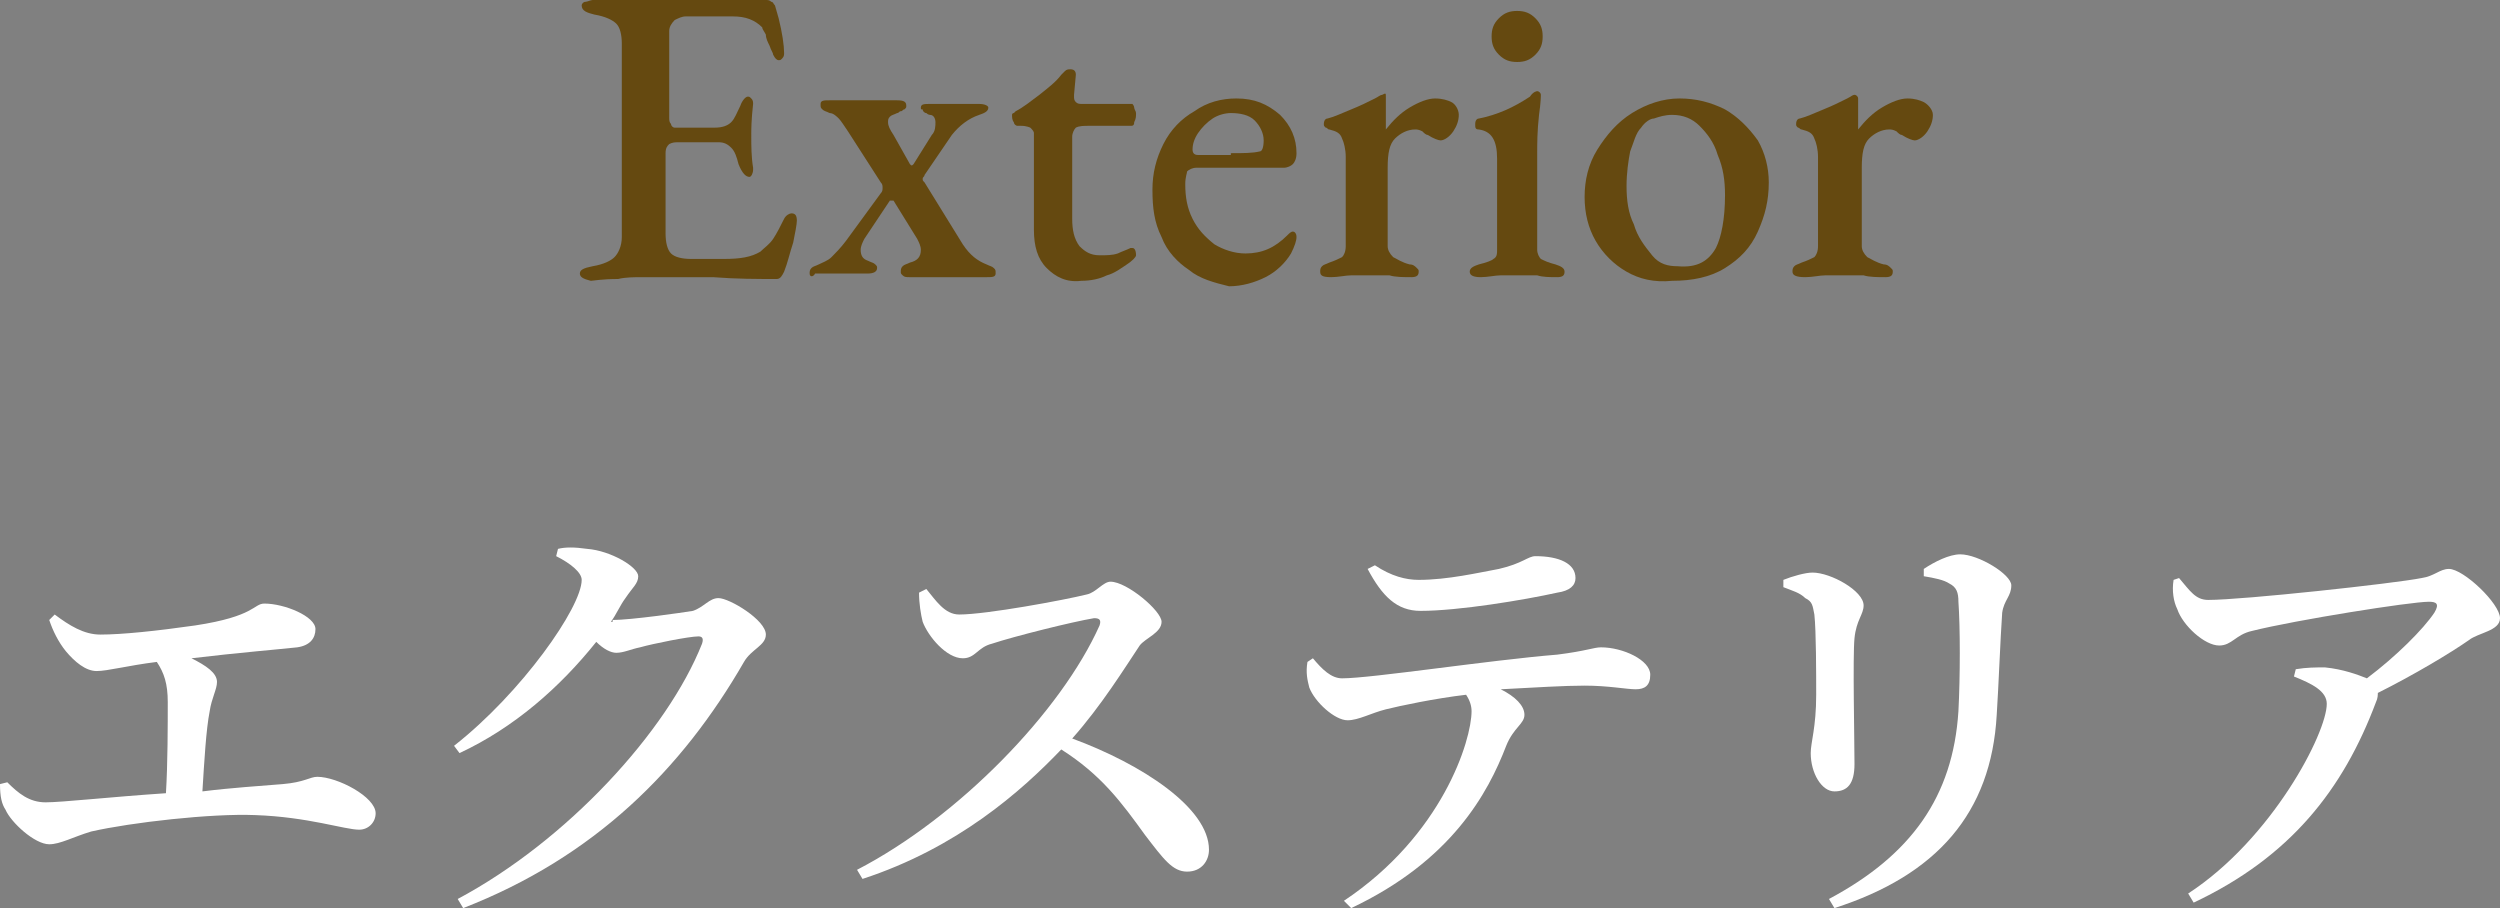
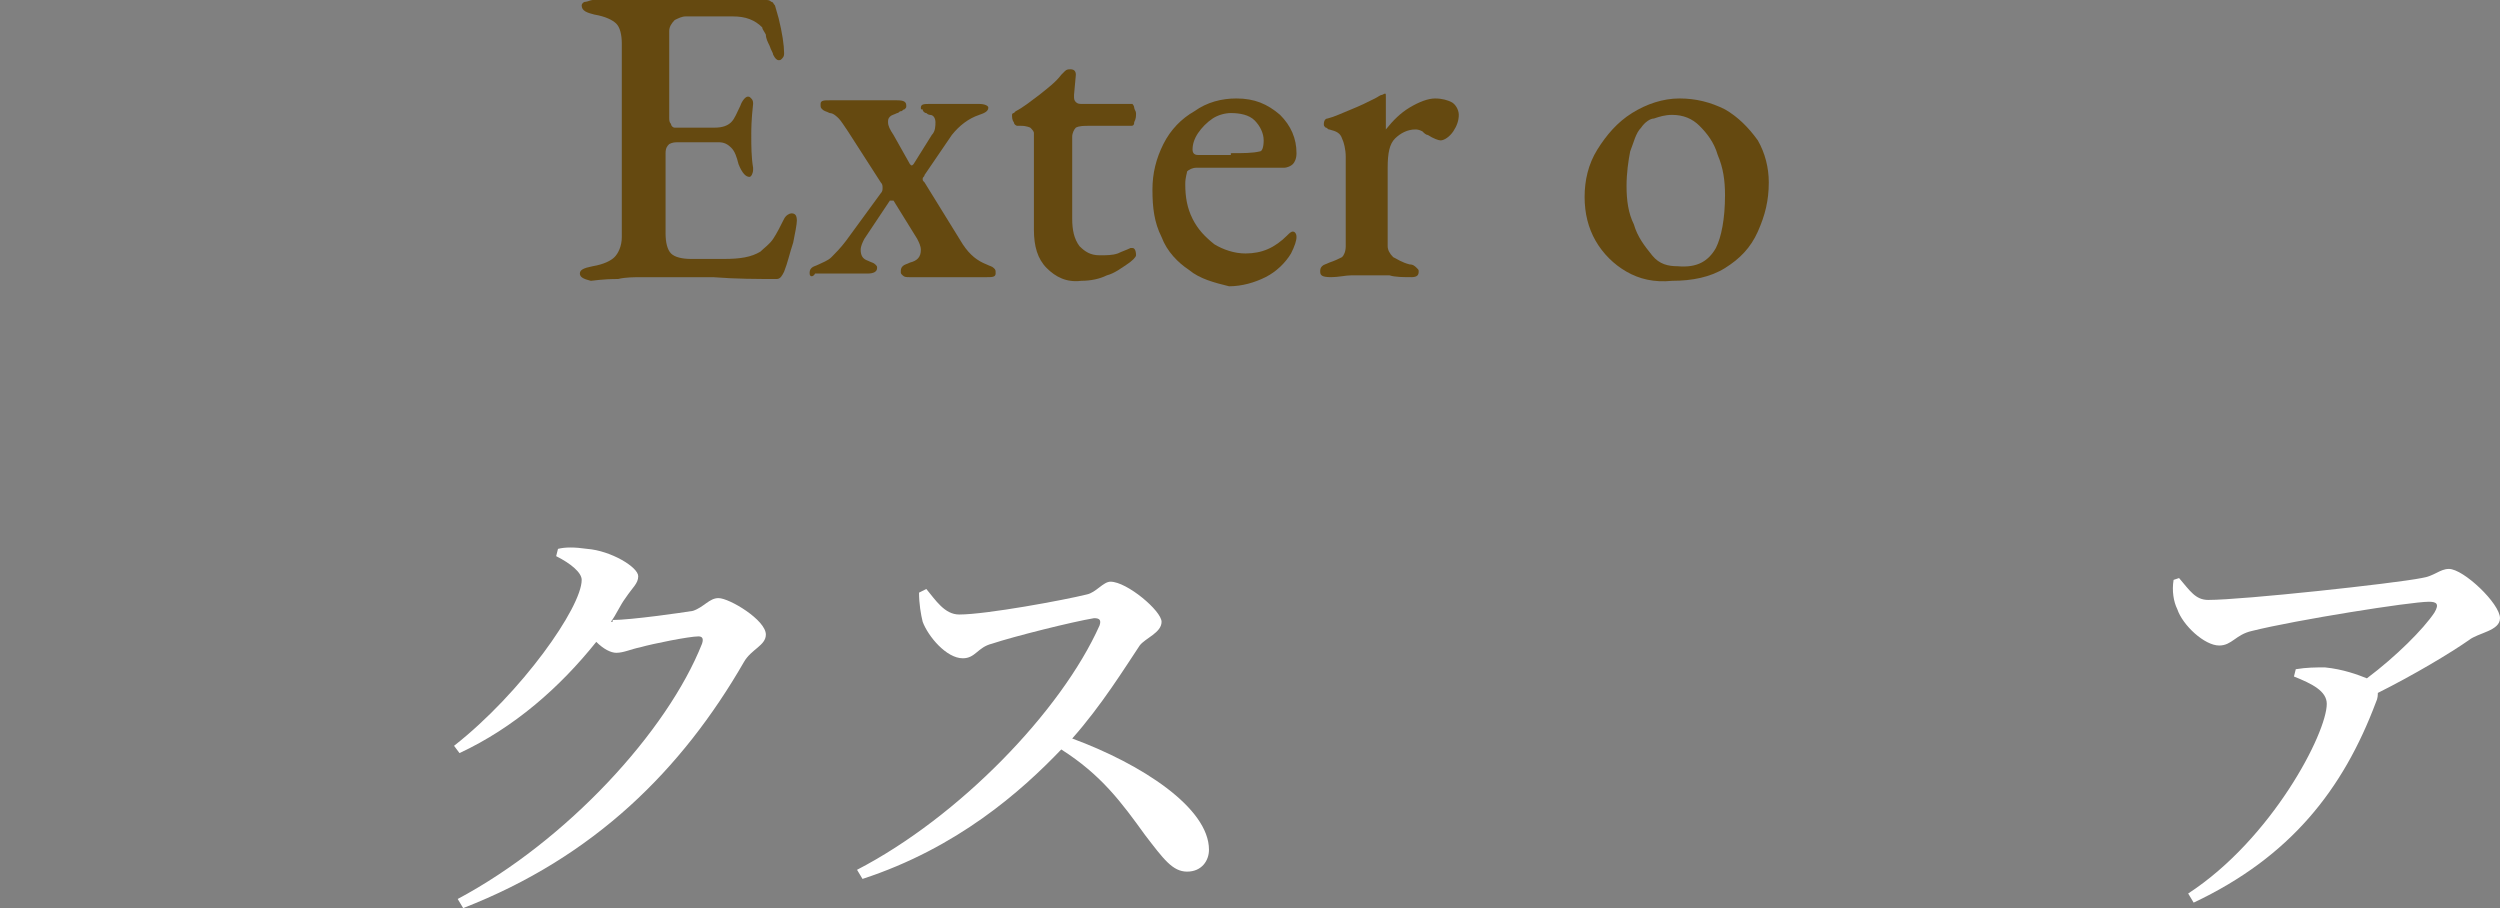
<svg xmlns="http://www.w3.org/2000/svg" version="1.1" id="レイヤー_1" x="0px" y="0px" viewBox="0 0 137.1 49.8" style="enable-background:new 0 0 137.1 49.8;" xml:space="preserve">
  <rect x="0" y="0" width="137.1" height="49.8" fill="#808080" stroke="none" />
  <style type="text/css">
	.st0{fill:#654910;}
	.st1{fill:#FFFFFF;}
</style>
  <g>
    <path class="st0" d="M31.8,15c0-0.2,0.2-0.3,0.7-0.4c0.6-0.1,1-0.3,1.2-0.5c0.2-0.2,0.4-0.6,0.4-1.1V2.4c0-0.5-0.1-0.9-0.3-1.1   c-0.2-0.2-0.6-0.4-1.2-0.5c-0.4-0.1-0.7-0.2-0.7-0.5c0-0.1,0.1-0.2,0.2-0.2C32.2,0.1,32.4,0,32.5,0c0.5,0,1.2,0,2,0   c0.8,0,1.4,0,1.8,0c1,0,2.3,0,3.8,0c0.5,0,0.9,0,1.3,0c0.4,0,0.6,0,0.6,0c0.1,0,0.2,0,0.3,0.1c0.1,0,0.1,0.1,0.2,0.2L42.7,1   C42.9,1.8,43,2.5,43,2.9c0,0.1,0,0.2-0.1,0.3c-0.1,0.1-0.1,0.1-0.2,0.1c-0.1,0-0.2-0.1-0.3-0.3c0-0.1-0.1-0.2-0.2-0.5   c-0.1-0.2-0.2-0.4-0.2-0.6c-0.1-0.2-0.2-0.3-0.2-0.4c-0.4-0.4-0.9-0.6-1.6-0.6h-2.6c-0.2,0-0.4,0.1-0.6,0.2   c-0.2,0.2-0.3,0.4-0.3,0.6v4.7c0,0.2,0,0.3,0.1,0.4C36.8,6.9,36.9,7,37,7h2.2c0.4,0,0.7-0.1,0.9-0.3c0.2-0.2,0.3-0.5,0.5-0.9   c0.1-0.3,0.3-0.5,0.4-0.5c0.1,0,0.1,0,0.2,0.1c0.1,0.1,0.1,0.2,0.1,0.3c-0.1,0.9-0.1,1.4-0.1,1.7c0,0.6,0,1.2,0.1,1.8v0.1   c0,0.2-0.1,0.4-0.2,0.4c-0.2,0-0.4-0.2-0.6-0.7c-0.1-0.4-0.2-0.7-0.4-0.9c-0.2-0.2-0.4-0.3-0.7-0.3h-2.1c-0.3,0-0.4,0-0.6,0.1   c-0.1,0.1-0.2,0.2-0.2,0.5v4.4c0,0.5,0.1,0.9,0.3,1.1c0.2,0.2,0.6,0.3,1.1,0.3h1.8c0.9,0,1.5-0.1,2-0.4c0.2-0.2,0.5-0.4,0.7-0.7   c0.2-0.3,0.4-0.7,0.6-1.1c0.1-0.2,0.3-0.3,0.4-0.3c0.2,0,0.3,0.1,0.3,0.4c0,0.2-0.1,0.7-0.2,1.2c-0.2,0.6-0.3,1.1-0.5,1.6   c-0.1,0.2-0.2,0.4-0.4,0.4c-1.1,0-2.2,0-3.5-0.1c-0.4,0-1,0-1.6,0c-0.7,0-1.4,0-2.3,0c-0.4,0-0.9,0-1.3,0.1c-0.9,0-1.4,0.1-1.5,0.1   C32,15.3,31.8,15.2,31.8,15z" />
    <path class="st0" d="M44.4,15c0-0.1,0-0.2,0.1-0.3c0.1-0.1,0.2-0.1,0.4-0.2c0.2-0.1,0.5-0.2,0.7-0.4c0.2-0.2,0.5-0.5,0.8-0.9   l1.9-2.6c0.1-0.1,0.1-0.2,0.1-0.3c0-0.1,0-0.2-0.1-0.3l-1.8-2.8c-0.2-0.3-0.4-0.6-0.5-0.7c-0.1-0.1-0.3-0.3-0.5-0.3   c-0.2-0.1-0.3-0.1-0.4-0.2c-0.1-0.1-0.1-0.1-0.1-0.3c0-0.2,0.2-0.2,0.5-0.2c0.3,0,0.7,0,1,0c0.3,0,0.7,0,1.1,0l0.8,0   c0.3,0,0.6,0,0.8,0c0.4,0,0.5,0.1,0.5,0.3c0,0.1,0,0.1-0.1,0.2c-0.1,0-0.1,0.1-0.2,0.1c-0.1,0-0.1,0.1-0.2,0.1   c-0.2,0.1-0.3,0.1-0.4,0.2c-0.1,0.1-0.1,0.2-0.1,0.3c0,0.2,0.1,0.4,0.3,0.7L49.9,9c0.1,0.1,0.1,0.1,0.2,0l1-1.6   c0.2-0.2,0.2-0.5,0.2-0.7c0-0.2-0.1-0.4-0.3-0.4c0,0-0.1,0-0.2-0.1c-0.1,0-0.2-0.1-0.2-0.2C50.5,6,50.5,6,50.5,5.9   c0-0.2,0.2-0.2,0.5-0.2l0.7,0c0.1,0,0.3,0,0.6,0c0.3,0,0.6,0,0.9,0c0.2,0,0.4,0,0.5,0c0.3,0,0.5,0.1,0.5,0.2c0,0.2-0.2,0.3-0.5,0.4   c-0.6,0.2-1.1,0.6-1.5,1.1l-1.5,2.2c0,0.1-0.1,0.1-0.1,0.2s0,0.1,0.1,0.2l2.1,3.4c0.4,0.6,0.8,0.9,1.3,1.1c0.2,0.1,0.3,0.1,0.4,0.2   c0.1,0.1,0.1,0.1,0.1,0.3c0,0.2-0.2,0.2-0.5,0.2c-0.3,0-0.7,0-1,0c-0.4,0-0.8,0-1.2,0c-0.2,0-0.6,0-1,0l-1,0c-0.2,0-0.3,0-0.4-0.1   c-0.1-0.1-0.1-0.1-0.1-0.2c0-0.1,0-0.2,0.1-0.3c0.1-0.1,0.2-0.1,0.4-0.2c0.4-0.1,0.6-0.3,0.6-0.7c0-0.2-0.1-0.4-0.2-0.6l-1.3-2.1   c0,0,0,0-0.1,0c0,0-0.1,0-0.1,0l-1.4,2.1c-0.1,0.2-0.2,0.4-0.2,0.6c0,0.3,0.1,0.5,0.4,0.6c0.2,0.1,0.3,0.1,0.4,0.2   c0.1,0.1,0.1,0.1,0.1,0.2c0,0.2-0.2,0.3-0.5,0.3l-0.7,0c-0.2,0-0.4,0-0.6,0c-0.3,0-0.6,0-1,0c-0.2,0-0.4,0-0.6,0   C44.6,15.2,44.4,15.2,44.4,15z" />
    <path class="st0" d="M57.4,14.7c-0.5-0.5-0.7-1.2-0.7-2.1V7.3c0-0.1-0.1-0.2-0.2-0.3C56.5,7,56.3,6.9,56,6.9h-0.2   c-0.1,0-0.2-0.1-0.2-0.2c-0.1-0.1-0.1-0.3-0.1-0.4c0,0,0-0.1,0.1-0.1c0,0,0.1-0.1,0.1-0.1c0.4-0.2,0.9-0.6,1.3-0.9   c0.5-0.4,0.9-0.7,1.2-1.1c0,0,0.1-0.1,0.2-0.2c0.1-0.1,0.2-0.1,0.3-0.1c0.2,0,0.3,0.1,0.3,0.3l-0.1,1.1v0.1c0,0.1,0,0.2,0.1,0.3   c0.1,0.1,0.2,0.1,0.4,0.1h2.7c0,0,0.1,0.1,0.1,0.2c0,0.1,0.1,0.2,0.1,0.3c0,0.2,0,0.3-0.1,0.5c0,0.2-0.1,0.2-0.2,0.2h-2.2   c-0.4,0-0.6,0-0.8,0.1c-0.1,0.1-0.2,0.3-0.2,0.5v4.5c0,0.6,0.1,1.1,0.4,1.5c0.3,0.3,0.6,0.5,1.1,0.5c0.4,0,0.7,0,1-0.1   c0.2-0.1,0.5-0.2,0.7-0.3l0.1,0c0.1,0,0.2,0.1,0.2,0.4c0,0.1-0.2,0.3-0.5,0.5s-0.7,0.5-1.1,0.6c-0.4,0.2-0.9,0.3-1.4,0.3   C58.5,15.5,57.9,15.2,57.4,14.7z" />
    <path class="st0" d="M65.2,14.8c-0.6-0.4-1.2-1-1.5-1.8c-0.4-0.8-0.5-1.6-0.5-2.6c0-0.9,0.2-1.7,0.6-2.5c0.4-0.8,1-1.4,1.7-1.8   c0.7-0.5,1.5-0.7,2.3-0.7c1,0,1.7,0.3,2.4,0.9c0.6,0.6,0.9,1.3,0.9,2.1c0,0.3-0.1,0.5-0.2,0.6c-0.1,0.1-0.3,0.2-0.5,0.2h-4.8   c-0.2,0-0.4,0.1-0.5,0.2C65.1,9.5,65,9.7,65,10.1c0,0.7,0.1,1.3,0.4,1.9c0.3,0.6,0.7,1,1.2,1.4c0.5,0.3,1.1,0.5,1.7,0.5   c0.9,0,1.6-0.3,2.3-1c0.1-0.1,0.2-0.2,0.3-0.2c0.1,0,0.2,0.1,0.2,0.3c0,0.2-0.1,0.5-0.3,0.9c-0.3,0.5-0.8,1-1.4,1.3s-1.3,0.5-2,0.5   C66.6,15.5,65.8,15.3,65.2,14.8z M67.5,8.4c0.7,0,1.2,0,1.6-0.1c0.1,0,0.2-0.2,0.2-0.6c0-0.4-0.2-0.8-0.5-1.1S68,6.2,67.5,6.2   c-0.3,0-0.7,0.1-1,0.3c-0.3,0.2-0.6,0.5-0.8,0.8c-0.2,0.3-0.3,0.6-0.3,0.9c0,0.2,0.1,0.3,0.3,0.3H67.5z" />
    <path class="st0" d="M72.4,14.9c0-0.1,0-0.2,0.1-0.3c0.1-0.1,0.2-0.1,0.4-0.2c0.3-0.1,0.5-0.2,0.7-0.3c0.1-0.1,0.2-0.3,0.2-0.6V8.6   c0-0.4-0.1-0.8-0.2-1c-0.1-0.3-0.3-0.4-0.7-0.5c-0.1,0-0.1-0.1-0.2-0.1c-0.1-0.1-0.1-0.1-0.1-0.2c0-0.2,0.1-0.3,0.2-0.3   c0.4-0.1,0.8-0.3,1.3-0.5s0.9-0.4,1.3-0.6c0.2-0.1,0.3-0.2,0.4-0.2C76,5.1,76,5.1,76,5.3L76,7c0,0.1,0,0.1,0,0.1   c0.4-0.5,0.8-0.9,1.3-1.2c0.5-0.3,1-0.5,1.4-0.5c0.4,0,0.7,0.1,0.9,0.2S80,6,80,6.3c0,0.3-0.1,0.6-0.3,0.9   c-0.2,0.3-0.5,0.5-0.7,0.5c-0.1,0-0.4-0.1-0.7-0.3c-0.1,0-0.2-0.1-0.3-0.2c-0.2-0.1-0.3-0.1-0.4-0.1c-0.4,0-0.8,0.2-1.1,0.5   s-0.4,0.8-0.4,1.6v4.3c0,0.2,0.1,0.4,0.3,0.6c0.2,0.1,0.5,0.3,0.9,0.4c0.2,0,0.3,0.1,0.4,0.2s0.1,0.1,0.1,0.2   c0,0.2-0.1,0.3-0.4,0.3c-0.4,0-0.9,0-1.2-0.1c-0.5,0-0.8,0-1.1,0c-0.2,0-0.6,0-1,0c-0.3,0-0.7,0.1-1.1,0.1   C72.5,15.2,72.4,15.1,72.4,14.9z" />
-     <path class="st0" d="M80.6,14.9c0-0.2,0.2-0.3,0.5-0.4c0.4-0.1,0.7-0.2,0.8-0.3c0.2-0.1,0.2-0.3,0.2-0.5v-5c0-1-0.3-1.5-1-1.6   c-0.2,0-0.2-0.1-0.2-0.3c0-0.2,0.1-0.3,0.2-0.3c1-0.2,1.9-0.6,2.8-1.2C84.1,5,84.3,5,84.3,5c0.1,0,0.2,0.1,0.2,0.2   c0,0.1,0,0.4-0.1,1.1c-0.1,0.9-0.1,1.6-0.1,2.1v5.3c0,0.2,0.1,0.4,0.2,0.5c0.2,0.1,0.4,0.2,0.8,0.3c0.3,0.1,0.5,0.2,0.5,0.4   c0,0.2-0.1,0.3-0.4,0.3c-0.4,0-0.8,0-1.1-0.1c-0.4,0-0.8,0-1,0s-0.6,0-1,0c-0.3,0-0.7,0.1-1.1,0.1C80.8,15.2,80.6,15.1,80.6,14.9z    M82.2,3c-0.3-0.3-0.4-0.6-0.4-1c0-0.4,0.1-0.7,0.4-1c0.3-0.3,0.6-0.4,1-0.4c0.4,0,0.7,0.1,1,0.4c0.3,0.3,0.4,0.6,0.4,1   c0,0.4-0.1,0.7-0.4,1c-0.3,0.3-0.6,0.4-1,0.4C82.8,3.4,82.5,3.3,82.2,3z" />
    <path class="st0" d="M89.2,14.9c-0.7-0.4-1.3-1-1.7-1.7c-0.4-0.7-0.6-1.5-0.6-2.4s0.2-1.8,0.7-2.6c0.5-0.8,1.1-1.5,1.9-2   c0.8-0.5,1.7-0.8,2.6-0.8c0.9,0,1.7,0.2,2.5,0.6c0.7,0.4,1.3,1,1.8,1.7c0.4,0.7,0.6,1.5,0.6,2.3c0,1-0.2,1.8-0.6,2.7s-1,1.5-1.8,2   c-0.8,0.5-1.8,0.7-2.9,0.7C90.7,15.5,89.9,15.3,89.2,14.9z M94.1,13.6c0.3-0.6,0.5-1.6,0.5-2.9c0-0.8-0.1-1.5-0.4-2.2   c-0.2-0.7-0.6-1.2-1-1.6c-0.4-0.4-0.9-0.6-1.5-0.6c-0.4,0-0.7,0.1-1,0.2C90.5,6.5,90.2,6.7,90,7c-0.3,0.3-0.4,0.8-0.6,1.3   c-0.1,0.5-0.2,1.2-0.2,1.9c0,0.8,0.1,1.5,0.4,2.1c0.2,0.7,0.6,1.2,1,1.7s0.9,0.6,1.4,0.6C93.1,14.7,93.7,14.3,94.1,13.6z" />
-     <path class="st0" d="M98.3,14.9c0-0.1,0-0.2,0.1-0.3c0.1-0.1,0.2-0.1,0.4-0.2c0.3-0.1,0.5-0.2,0.7-0.3c0.1-0.1,0.2-0.3,0.2-0.6V8.6   c0-0.4-0.1-0.8-0.2-1c-0.1-0.3-0.3-0.4-0.7-0.5c-0.1,0-0.1-0.1-0.2-0.1c-0.1-0.1-0.1-0.1-0.1-0.2c0-0.2,0.1-0.3,0.2-0.3   c0.4-0.1,0.8-0.3,1.3-0.5s0.9-0.4,1.3-0.6c0.2-0.1,0.3-0.2,0.4-0.2c0.1,0,0.2,0.1,0.2,0.2L101.9,7c0,0.1,0,0.1,0,0.1   c0.4-0.5,0.8-0.9,1.3-1.2c0.5-0.3,1-0.5,1.4-0.5c0.4,0,0.7,0.1,0.9,0.2S106,6,106,6.3c0,0.3-0.1,0.6-0.3,0.9   c-0.2,0.3-0.5,0.5-0.7,0.5c-0.1,0-0.4-0.1-0.7-0.3c-0.1,0-0.2-0.1-0.3-0.2c-0.2-0.1-0.3-0.1-0.4-0.1c-0.4,0-0.8,0.2-1.1,0.5   s-0.4,0.8-0.4,1.6v4.3c0,0.2,0.1,0.4,0.3,0.6c0.2,0.1,0.5,0.3,0.9,0.4c0.2,0,0.3,0.1,0.4,0.2s0.1,0.1,0.1,0.2   c0,0.2-0.1,0.3-0.4,0.3c-0.4,0-0.9,0-1.2-0.1c-0.5,0-0.8,0-1.1,0c-0.2,0-0.6,0-1,0c-0.3,0-0.7,0.1-1.1,0.1   C98.5,15.2,98.3,15.1,98.3,14.9z" />
  </g>
  <g>
-     <path class="st1" d="M3,33.7c0.8,0.6,1.6,1.1,2.5,1.1c1.2,0,3.1-0.2,5.2-0.5c3.3-0.5,3.2-1.2,3.8-1.2c1.1,0,2.8,0.7,2.8,1.4   c0,0.5-0.3,0.9-1,1c-0.9,0.1-3.3,0.3-5.8,0.6c0.8,0.4,1.4,0.8,1.4,1.3c0,0.4-0.3,0.9-0.4,1.6c-0.2,1-0.3,2.8-0.4,4.4   c1.6-0.2,3.2-0.3,4.4-0.4c1.2-0.1,1.5-0.4,1.9-0.4c1.1,0,3.2,1.1,3.2,2c0,0.5-0.4,0.9-0.9,0.9c-0.8,0-2.8-0.7-5.7-0.8   c-2.4-0.1-6.8,0.4-9,0.9c-1,0.3-1.7,0.7-2.3,0.7c-0.8,0-2.1-1.2-2.4-1.9C0.1,44.1,0,43.7,0,43l0.4-0.1C1,43.5,1.6,44,2.5,44   c0.9,0,3.6-0.3,6.6-0.5c0.1-1.6,0.1-3.8,0.1-5c0-1-0.2-1.6-0.6-2.2c-1.6,0.2-2.7,0.5-3.3,0.5c-0.6,0-1.2-0.5-1.7-1.1   c-0.4-0.5-0.7-1.1-0.9-1.7L3,33.7z" />
    <path class="st1" d="M33.6,34c1,0,3.8-0.4,4.4-0.5c0.6-0.2,0.9-0.7,1.4-0.7c0.6,0,2.6,1.2,2.6,2c0,0.6-0.8,0.8-1.2,1.5   c-3.4,5.9-8.2,10.7-15.4,13.5l-0.3-0.5c6-3.2,11.5-9.2,13.4-14c0.1-0.3,0-0.4-0.2-0.4c-0.5,0-2.5,0.4-3.2,0.6   c-0.5,0.1-0.9,0.3-1.3,0.3c-0.3,0-0.7-0.2-1.1-0.6c-2,2.5-4.5,4.7-7.5,6.1l-0.3-0.4c3.7-2.9,7-7.6,7-9.1c0-0.4-0.6-0.9-1.4-1.3   l0.1-0.4c0.4-0.1,0.9-0.1,1.6,0c1.3,0.1,2.8,1,2.8,1.5c0,0.4-0.3,0.6-0.7,1.2c-0.3,0.4-0.5,0.9-0.8,1.3H33.6z" />
    <path class="st1" d="M50.8,32.3c0.5,0.6,1,1.4,1.8,1.4c1.5,0,5.8-0.8,7-1.1c0.5-0.1,0.9-0.7,1.3-0.7c0.9,0,2.8,1.6,2.8,2.2   c0,0.6-0.9,0.9-1.2,1.3c-0.8,1.2-2.1,3.3-3.7,5.1c3.8,1.4,7.5,3.8,7.5,6.1c0,0.6-0.4,1.2-1.2,1.2c-0.8,0-1.3-0.7-2.3-2   c-1.3-1.8-2.4-3.3-4.6-4.7c-2.2,2.3-5.7,5.4-10.9,7.1L47,47.7c5.6-2.9,11.2-8.7,13.3-13.4c0.1-0.3,0-0.4-0.3-0.4   c-1.2,0.2-4.4,1-5.6,1.4c-0.8,0.2-0.9,0.8-1.6,0.8c-0.9,0-1.9-1.2-2.2-2c-0.1-0.4-0.2-1-0.2-1.6L50.8,32.3z" />
-     <path class="st1" d="M72,36.1c0.5,0.6,1,1.1,1.6,1.1c1.6,0,8.1-1,11.8-1.3c1.6-0.2,2-0.4,2.4-0.4c1.2,0,2.7,0.7,2.7,1.5   c0,0.6-0.3,0.8-0.8,0.8c-0.5,0-1.5-0.2-2.8-0.2c-1.1,0-2.7,0.1-4.6,0.2c0.8,0.4,1.3,0.9,1.3,1.4c0,0.5-0.6,0.7-1,1.7   c-1,2.6-3,6.3-8.5,8.9l-0.4-0.4c5.4-3.6,7-8.8,7-10.4c0-0.3-0.1-0.6-0.3-0.9c-1.7,0.2-3.6,0.6-4.4,0.8c-0.8,0.2-1.5,0.6-2.1,0.6   c-0.7,0-1.8-1-2.1-1.8c-0.1-0.4-0.2-0.8-0.1-1.4L72,36.1z M75.4,31c0.9,0.6,1.7,0.8,2.4,0.8c1.6,0,3.3-0.4,4.4-0.6   c1.3-0.3,1.6-0.7,2-0.7c1.3,0,2.2,0.4,2.2,1.2c0,0.4-0.3,0.7-1,0.8c-1.8,0.4-5.4,1-7.5,1c-1.3,0-2.1-0.8-2.9-2.3L75.4,31z" />
-     <path class="st1" d="M97.8,32.2v-0.4c0.5-0.2,1.2-0.4,1.6-0.4c1,0,2.8,1,2.8,1.8c0,0.5-0.4,0.8-0.5,1.8c-0.1,1,0,5.6,0,6.9   c0,1.1-0.4,1.5-1.1,1.5c-0.7,0-1.3-1-1.3-2.1c0-0.6,0.3-1.4,0.3-3.2c0-1.1,0-3.5-0.1-4.4c-0.1-0.5-0.1-0.7-0.5-0.9   C98.7,32.5,98.3,32.4,97.8,32.2z M100.6,49.8l-0.3-0.5c4.5-2.4,6.8-5.6,7.1-10.3c0.1-1.9,0.1-4.6,0-6c0-0.5-0.1-0.8-0.5-1   c-0.3-0.2-0.8-0.3-1.4-0.4l0-0.4c0.6-0.4,1.4-0.8,2-0.8c1,0,2.8,1.1,2.8,1.7c0,0.6-0.4,0.8-0.5,1.5c-0.1,1.4-0.2,4.1-0.3,5.6   C109.2,44.6,106.2,48,100.6,49.8z" />
    <path class="st1" d="M119.5,31.7c0.6,0.7,0.9,1.2,1.6,1.2c1.9,0,10.2-0.9,11.7-1.2c0.7-0.1,1-0.5,1.5-0.5c0.8,0,2.8,1.9,2.8,2.7   c0,0.7-1.2,0.8-1.7,1.2c-1,0.7-3,1.9-5,2.9c0,0.1,0,0.3-0.1,0.5c-1.8,4.8-4.7,8.5-10,11L120,49c4.6-3,7.6-8.8,7.6-10.4   c0-0.7-0.8-1.1-1.8-1.5l0.1-0.4c0.6-0.1,1.1-0.1,1.6-0.1c1,0.1,1.8,0.4,2.3,0.6c1.6-1.2,3.1-2.7,3.7-3.6c0.3-0.5,0.1-0.6-0.3-0.6   c-1,0-7.3,1-9.7,1.6c-0.9,0.2-1.1,0.8-1.8,0.8c-0.8,0-2-1.1-2.3-2c-0.2-0.4-0.3-1-0.2-1.6L119.5,31.7z" />
  </g>
  <g>
</g>
  <g>
</g>
  <g>
</g>
  <g>
</g>
  <g>
</g>
  <g>
</g>
  <g>
</g>
  <g>
</g>
  <g>
</g>
  <g>
</g>
  <g>
</g>
  <g>
</g>
  <g>
</g>
  <g>
</g>
  <g>
</g>
</svg>